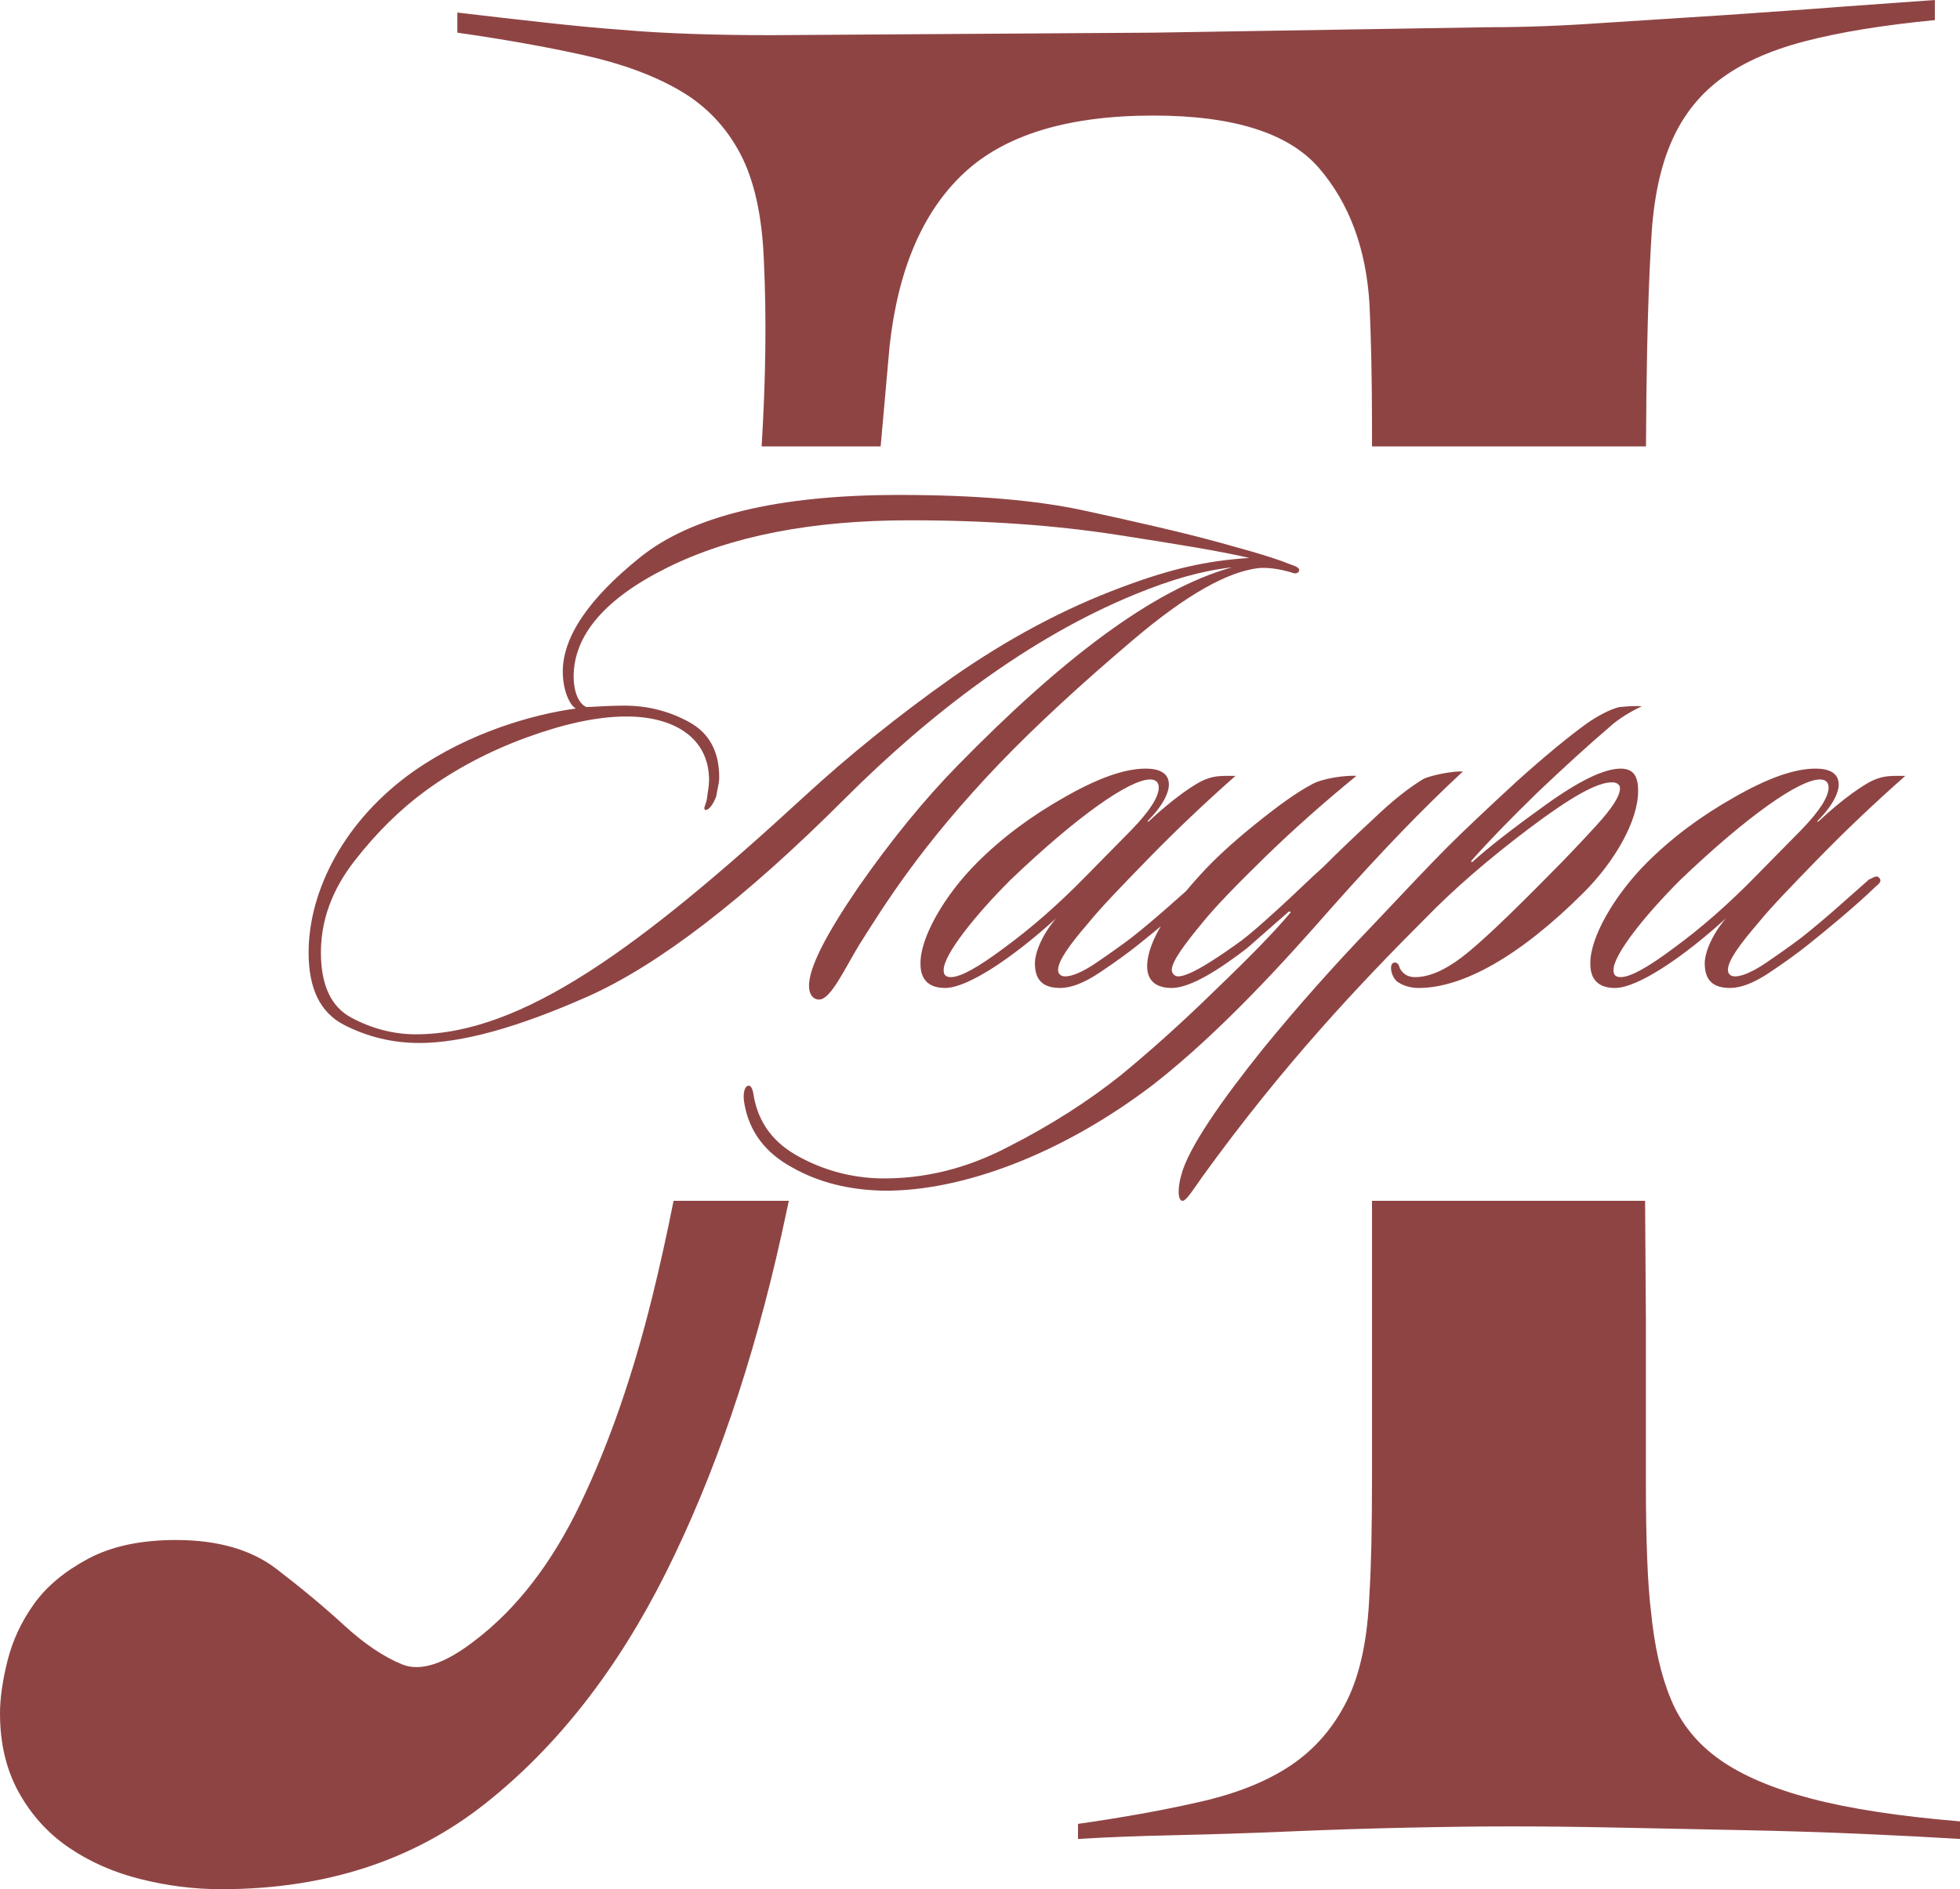
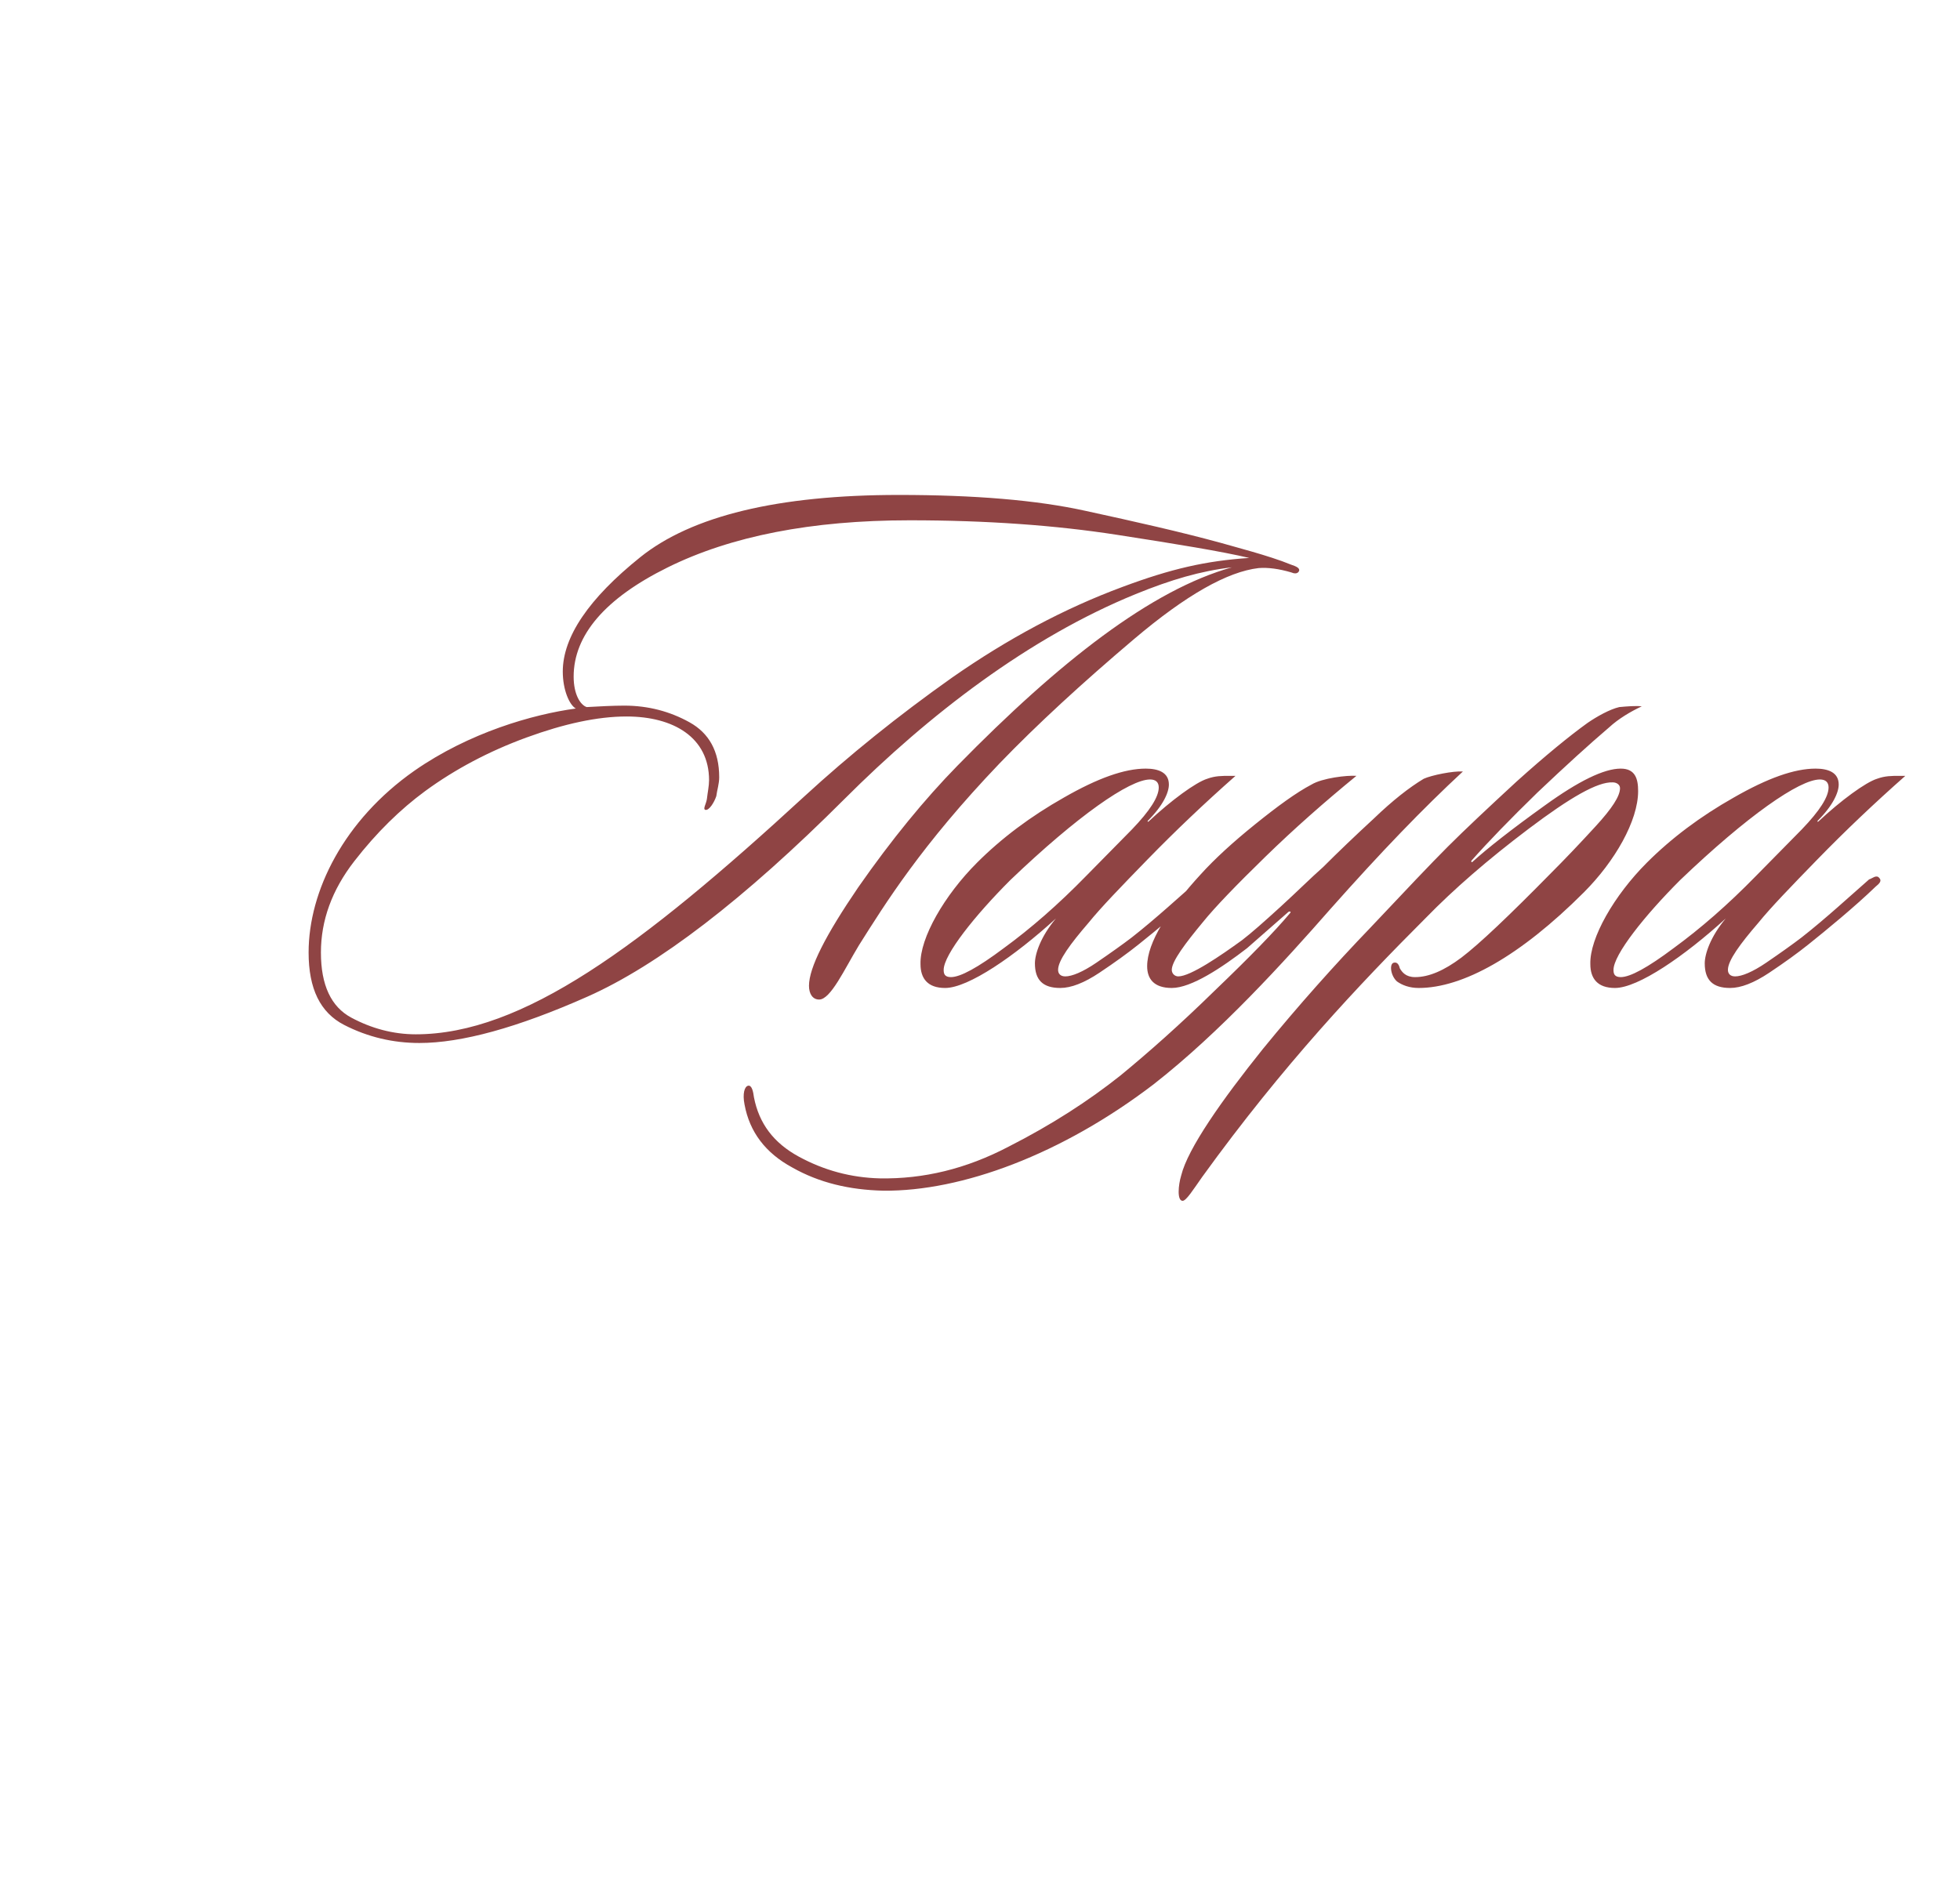
<svg xmlns="http://www.w3.org/2000/svg" xml:space="preserve" width="183.847mm" height="177.248mm" version="1.1" style="shape-rendering:geometricPrecision; text-rendering:geometricPrecision; image-rendering:optimizeQuality; fill-rule:evenodd; clip-rule:evenodd" viewBox="0 0 39496.03 38078.21">
  <defs>
    <style type="text/css"> .fil0 {fill:#8F4444} .fil1 {fill:#8F4444;fill-rule:nonzero} </style>
  </defs>
  <g id="TEXT">
-     <path class="fil0" d="M15895.96 24202.75c-48.36,229.5 -97.75,457.78 -148.19,684.82 -573.86,2582.41 -1350.27,4852.59 -2329.24,6810.52 -978.96,1957.92 -2194.24,3510.76 -3645.78,4658.52 -1451.57,1147.73 -3223.83,1721.61 -5316.78,1721.61 -540.13,0 -1080.23,-67.5 -1620.36,-202.54 -540.11,-135.02 -1021.15,-346.01 -1443.12,-632.93 -421.95,-286.95 -759.53,-658.28 -1012.71,-1114 -253.18,-455.72 -379.78,-987.4 -379.78,-1595.03 0,-303.81 50.64,-658.26 151.91,-1063.35 101.29,-405.08 278.51,-784.86 531.68,-1139.31 253.18,-354.45 616.07,-658.26 1088.68,-911.44 472.61,-253.18 1063.35,-379.78 1772.27,-379.78 843.92,0 1519.07,194.1 2025.42,582.32 506.36,388.2 962.1,767.98 1367.18,1139.31 405.08,371.31 793.28,632.93 1164.62,784.84 371.33,151.91 860.8,-8.42 1468.43,-481.03 843.94,-641.4 1552.84,-1561.28 2126.72,-2759.67 573.88,-1198.37 1054.93,-2582.41 1443.12,-4152.14 155.15,-627.31 299.52,-1277.55 433.08,-1950.7l2322.86 0zm-548.51 -15205.54c84,-1365.27 99.29,-2608.99 45.87,-3731.07 -33.75,-911.44 -194.1,-1637.22 -481.03,-2177.35 -286.95,-540.11 -692.03,-962.08 -1215.28,-1265.89 -523.24,-303.81 -1164.62,-540.13 -1924.15,-708.9 -759.56,-168.79 -1611.92,-320.7 -2557.13,-455.74l0 -405.08c641.4,75.96 1232.14,143.49 1772.27,202.54 540.11,59.08 1046.48,109.71 1519.07,143.49 472.61,42.19 953.65,67.5 1443.12,84.39 489.49,16.89 1021.18,25.31 1595.03,25.31l7696.67 -50.64 6759.88 -109.69c675.15,0 1434.7,-25.33 2270.18,-84.41 835.5,-50.64 1662.55,-109.71 2489.61,-160.35 827.05,-59.08 1611.92,-109.71 2354.56,-168.77 742.67,-50.64 1367.18,-101.27 1873.54,-135.04l0 405.08c-1046.48,101.27 -1924.17,244.76 -2633.07,430.41 -708.9,185.66 -1282.77,447.28 -1721.63,784.86 -438.83,337.56 -767.98,776.42 -987.38,1316.52 -219.43,531.68 -346.03,1206.83 -379.78,2017 -33.75,573.88 -59.08,1265.89 -75.96,2076.08 -12.2,586.12 -20,1242.97 -23.37,1967.25l-5521.25 0 0 -414.43c0,-928.3 -16.86,-1746.94 -50.64,-2455.84 -67.5,-1113.98 -405.08,-2025.42 -1012.71,-2734.34 -607.63,-708.9 -1721.63,-1063.35 -3341.97,-1063.35 -1721.63,0 -2995.96,388.2 -3823.02,1164.62 -827.05,776.42 -1324.97,1941.06 -1493.76,3493.88l-178.85 2009.46 -2398.82 0zm17802.75 15205.54l16.33 2397.98c0,540.13 0,1088.68 0,1662.55 0,573.88 0,1130.87 0,1671 0,540.11 8.44,1029.6 25.31,1468.43 16.89,438.86 42.21,793.3 75.96,1063.35 67.52,708.92 202.54,1308.1 405.08,1789.15 202.54,489.47 531.68,894.55 987.4,1215.25 455.72,320.7 1071.79,582.32 1848.21,784.86 776.42,202.54 1772.27,354.45 2987.52,455.72l0 354.45c-540.13,-33.75 -1189.95,-67.52 -1949.48,-101.27 -759.53,-33.75 -1561.28,-59.08 -2405.2,-75.96 -843.94,-16.86 -1671,-33.75 -2489.61,-50.64 -818.61,-16.86 -1544.4,-25.31 -2194.22,-25.31 -616.07,0 -1308.1,8.44 -2092.97,25.31 -784.84,16.89 -1569.7,42.21 -2363.01,75.96 -793.28,33.75 -1569.7,59.08 -2329.26,75.94 -759.53,16.89 -1409.35,42.21 -1949.48,75.96l0 -303.81c945.21,-135.02 1780.71,-286.95 2506.49,-455.72 725.78,-168.79 1324.97,-413.53 1797.57,-734.23 472.61,-320.7 843.92,-751.09 1113.98,-1291.22 270.06,-540.11 421.97,-1265.89 455.72,-2177.35 33.77,-506.36 50.64,-1291.2 50.64,-2354.56 0,-1063.35 0,-2244.85 0,-3544.51l0 -2001.34 5502.99 0z" />
    <path class="fil1" d="M11340.59 13536.48c0,364.8 131.33,671.24 262.65,744.19 -860.93,116.74 -2145.04,481.54 -3254.04,1254.93 -1415.43,992.26 -2130.45,2422.28 -2130.45,3662.6 0,729.61 233.48,1211.15 715.02,1459.22 481.54,248.06 992.26,364.8 1517.58,364.8 846.33,0 1969.93,-306.43 3385.37,-933.89 1415.43,-627.48 3151.89,-1955.35 5180.19,-3983.65 1707.26,-1707.28 3720.97,-3254.04 5866.01,-4129.56 715.02,-291.85 1313.28,-466.96 1940.76,-539.91 -1619.74,452.35 -3472.93,1896.98 -5530.41,3998.23 -656.65,671.24 -1327.89,1488.39 -1999.13,2451.47 -656.63,963.06 -992.26,1619.72 -992.26,1984.52 0,160.52 72.96,277.24 204.28,277.24 233.48,0 510.74,-612.87 802.56,-1094.39 525.33,-831.76 1254.93,-2013.71 2830.87,-3662.63 758.8,-787.98 1663.5,-1619.72 2714.15,-2509.84 1050.63,-890.11 1882.37,-1357.06 2509.82,-1430.02 189.7,-14.59 408.59,14.59 656.65,87.56 131.33,58.37 160.52,-29.2 160.52,-43.78 0,-43.78 -43.78,-72.96 -175.11,-116.74 -423.17,-175.11 -1167.37,-364.8 -1415.43,-437.76 -802.56,-218.89 -1707.28,-423.17 -2714.13,-642.06 -992.26,-218.87 -2247.19,-321.02 -3764.76,-321.02 -2436.89,0 -4173.34,423.17 -5209.38,1254.93 -1036.04,831.74 -1561.35,1605.13 -1561.35,2305.54zm13833.29 -2290.95c-875.52,58.37 -1575.93,218.87 -2553.61,583.67 -1181.95,437.76 -2320.15,1050.63 -3429.15,1824.02 -1094.41,773.39 -2086.67,1575.95 -2976.78,2393.11 -3312.41,3049.74 -5690.93,4800.8 -7835.97,4800.8 -452.35,0 -890.11,-116.74 -1298.69,-335.63 -408.56,-218.87 -612.87,-656.63 -612.87,-1313.28 0,-642.04 218.89,-1254.91 671.24,-1838.61 452.37,-583.67 933.89,-1050.63 1430.02,-1415.43 598.28,-437.76 1284.11,-802.56 2042.91,-1079.8 758.78,-277.26 1430.02,-423.17 2013.69,-423.17 948.5,0 1663.5,423.17 1663.5,1284.11 0,116.74 -29.17,248.06 -43.76,379.39 -14.61,102.13 -87.56,204.28 -29.2,218.87 72.96,14.61 175.11,-145.91 218.89,-277.24 14.59,-116.74 58.37,-248.06 58.37,-379.39 0,-525.33 -204.3,-890.13 -598.28,-1109 -393.98,-218.89 -831.76,-335.63 -1313.28,-335.63 -218.89,0 -510.74,14.59 -758.8,29.2 -131.33,-43.78 -262.65,-262.67 -262.65,-612.87 0,-831.76 627.46,-1575.95 1896.98,-2203.41 1269.52,-627.46 2889.24,-948.48 4873.75,-948.48 1561.35,0 2947.6,102.13 4173.34,291.83 1225.74,189.7 2115.85,335.63 2670.34,466.96zm-393.98 4392.21c-160.5,0 -291.85,0 -452.35,58.37 -233.48,72.96 -729.61,437.76 -1181.95,860.93 -14.61,14.59 -29.2,0 -14.61,-14.59 306.43,-306.43 423.17,-569.09 423.17,-729.61 0,-248.06 -218.87,-321.02 -466.93,-321.02 -423.17,0 -963.09,189.7 -1648.91,583.67 -671.24,379.39 -1254.93,817.17 -1751.06,1313.3 -656.63,656.63 -1152.76,1517.56 -1138.17,2042.89 0,291.85 145.91,481.54 496.13,481.54 466.96,0 1400.85,-642.06 2232.58,-1400.85 -306.43,364.8 -423.17,715.02 -423.17,904.72 0,335.61 160.52,496.13 510.74,496.13 218.87,0 481.52,-102.15 787.96,-306.43 306.43,-204.3 569.11,-394 787.98,-569.11 364.8,-291.83 933.89,-758.78 1357.06,-1167.37 72.96,-58.35 131.33,-116.72 72.96,-175.09 -58.35,-72.98 -145.91,14.59 -204.28,29.17 -350.22,306.43 -890.11,802.56 -1357.06,1167.37 -189.7,145.91 -437.76,321.02 -715,510.72 -277.26,189.7 -496.15,277.26 -627.48,277.26 -102.13,0 -145.91,-58.37 -145.91,-131.33 0,-189.7 248.06,-525.33 612.87,-948.5 248.06,-306.43 656.65,-729.61 1196.54,-1284.11 554.5,-569.09 1138.19,-1123.59 1765.65,-1678.08l-116.74 0zm-1430.02 233.48c0,189.7 -175.11,466.96 -539.91,846.35l-919.3 933.89c-569.09,583.67 -1123.59,1065.22 -1663.5,1459.22 -525.3,393.98 -875.52,583.67 -1065.22,583.67 -131.33,0 -145.93,-72.96 -145.93,-145.91 0,-306.43 627.48,-1094.41 1342.48,-1809.43 1357.06,-1298.69 2407.69,-2028.3 2816.28,-2028.3 116.74,0 175.11,58.37 175.11,160.52zm6128.67 -321.02c-189.7,-14.59 -627.46,72.96 -787.98,145.91 -291.85,175.11 -627.46,437.76 -1006.85,802.56 -379.39,350.22 -715.02,671.24 -1021.46,977.67 -248.06,218.89 -525.3,496.13 -860.93,802.56 -335.61,306.43 -583.67,525.33 -773.37,671.24 -423.17,306.43 -1036.04,729.61 -1284.11,729.61 -72.96,0 -131.33,-58.37 -131.33,-131.33 0,-175.11 277.24,-539.91 627.46,-963.09 248.06,-306.43 671.24,-744.19 1254.91,-1313.28 583.69,-569.09 1196.56,-1109 1838.61,-1634.32 -189.7,-14.59 -685.83,43.78 -904.72,175.11 -306.43,160.52 -685.83,437.76 -1138.17,802.56 -452.35,364.8 -817.15,700.41 -1094.41,1006.85 -656.63,715.02 -1079.8,1371.67 -1079.8,1853.21 0,248.06 131.33,437.76 496.13,437.76 393.98,0 1006.85,-408.59 1517.56,-802.56l831.76 -729.61c14.59,-14.59 72.96,-14.59 29.17,29.17 -306.43,364.8 -802.56,875.52 -1502.98,1546.76 -700.41,685.85 -1342.48,1254.93 -1911.56,1721.87 -642.06,510.74 -1386.26,992.26 -2247.19,1430.04 -860.93,452.35 -1721.87,656.63 -2597.39,642.04 -583.67,-14.59 -1123.59,-160.52 -1634.3,-437.76 -510.74,-277.26 -802.56,-671.24 -904.72,-1196.56 -14.59,-116.72 -43.78,-248.06 -116.74,-233.46 -72.96,14.59 -116.74,160.5 -72.96,379.39 102.15,554.5 423.17,977.67 963.09,1269.5 539.89,306.43 1152.76,452.37 1838.58,466.96 1575.95,14.59 3589.67,-729.61 5442.86,-2145.04 1342.48,-1050.63 2626.56,-2466.06 3560.47,-3531.28 1036.02,-1167.37 1867.78,-2028.3 2670.34,-2772.5zm3604.26 -1313.3c-116.74,-14.59 -291.85,0 -452.35,14.61 -189.7,43.76 -452.37,189.7 -642.06,321.02 -364.8,262.65 -846.33,656.65 -1430.02,1181.95 -569.09,525.33 -1036.04,963.09 -1386.24,1313.28 -335.63,335.63 -846.35,875.54 -1561.37,1634.32 -715,744.19 -1444.61,1561.35 -2159.63,2436.89 -831.74,1036.02 -1517.58,2013.69 -1648.91,2553.61 -58.37,189.7 -87.54,510.72 29.2,510.72 72.96,0 218.87,-233.46 393.98,-481.52 1634.32,-2261.78 3166.5,-3881.52 4508.95,-5223.97 554.5,-569.11 1240.35,-1167.37 2072.08,-1794.82 831.76,-627.48 1386.26,-948.5 1692.69,-933.91 72.96,0 145.91,43.78 145.91,116.74 0,160.52 -160.52,408.59 -496.13,773.39 -321.02,350.2 -612.87,656.63 -890.13,933.89 -846.33,860.93 -1444.61,1430.02 -1809.41,1707.28 -350.22,262.65 -656.65,393.98 -933.89,393.98 -189.7,0 -262.65,-102.15 -306.43,-175.11 -14.59,-58.37 -43.78,-131.33 -116.74,-116.74 -102.15,14.61 -72.96,262.67 58.37,379.41 102.15,72.96 248.06,131.33 437.76,131.33 890.11,0 2042.89,-642.06 3327,-1926.17 627.46,-627.46 1094.41,-1444.61 1094.41,-2042.89 0,-248.06 -58.37,-452.35 -350.22,-452.35 -335.61,0 -846.35,248.06 -1532.17,744.19 -671.24,481.54 -1152.76,860.93 -1459.19,1138.17 -14.61,14.61 -29.2,-14.59 -14.61,-29.17 335.63,-379.39 773.39,-831.76 1327.89,-1371.65 569.09,-539.91 1050.63,-977.67 1444.61,-1313.3 189.7,-175.11 437.76,-321.02 656.65,-423.17zm5194.78 1400.85c-160.5,0 -291.85,0 -452.35,58.37 -233.48,72.96 -729.61,437.76 -1181.95,860.93 -14.61,14.59 -29.2,0 -14.61,-14.59 306.43,-306.43 423.17,-569.09 423.17,-729.61 0,-248.06 -218.87,-321.02 -466.93,-321.02 -423.17,0 -963.09,189.7 -1648.91,583.67 -671.24,379.39 -1254.93,817.17 -1751.06,1313.3 -656.63,656.63 -1152.76,1517.56 -1138.17,2042.89 0,291.85 145.91,481.54 496.13,481.54 466.96,0 1400.85,-642.06 2232.58,-1400.85 -306.43,364.8 -423.17,715.02 -423.17,904.72 0,335.61 160.52,496.13 510.74,496.13 218.87,0 481.52,-102.15 787.96,-306.43 306.43,-204.3 569.11,-394 787.98,-569.11 364.8,-291.83 933.89,-758.78 1357.06,-1167.37 72.96,-58.35 131.33,-116.72 72.96,-175.09 -58.35,-72.98 -145.91,14.59 -204.28,29.17 -350.22,306.43 -890.11,802.56 -1357.06,1167.37 -189.7,145.91 -437.76,321.02 -715,510.72 -277.26,189.7 -496.15,277.26 -627.48,277.26 -102.13,0 -145.91,-58.37 -145.91,-131.33 0,-189.7 248.06,-525.33 612.87,-948.5 248.06,-306.43 656.65,-729.61 1196.54,-1284.11 554.5,-569.09 1138.19,-1123.59 1765.65,-1678.08l-116.74 0zm-1430.02 233.48c0,189.7 -175.11,466.96 -539.91,846.35l-919.3 933.89c-569.09,583.67 -1123.59,1065.22 -1663.5,1459.22 -525.3,393.98 -875.52,583.67 -1065.22,583.67 -131.33,0 -145.93,-72.96 -145.93,-145.91 0,-306.43 627.48,-1094.41 1342.48,-1809.43 1357.06,-1298.69 2407.69,-2028.3 2816.28,-2028.3 116.74,0 175.11,58.37 175.11,160.52z" />
  </g>
</svg>